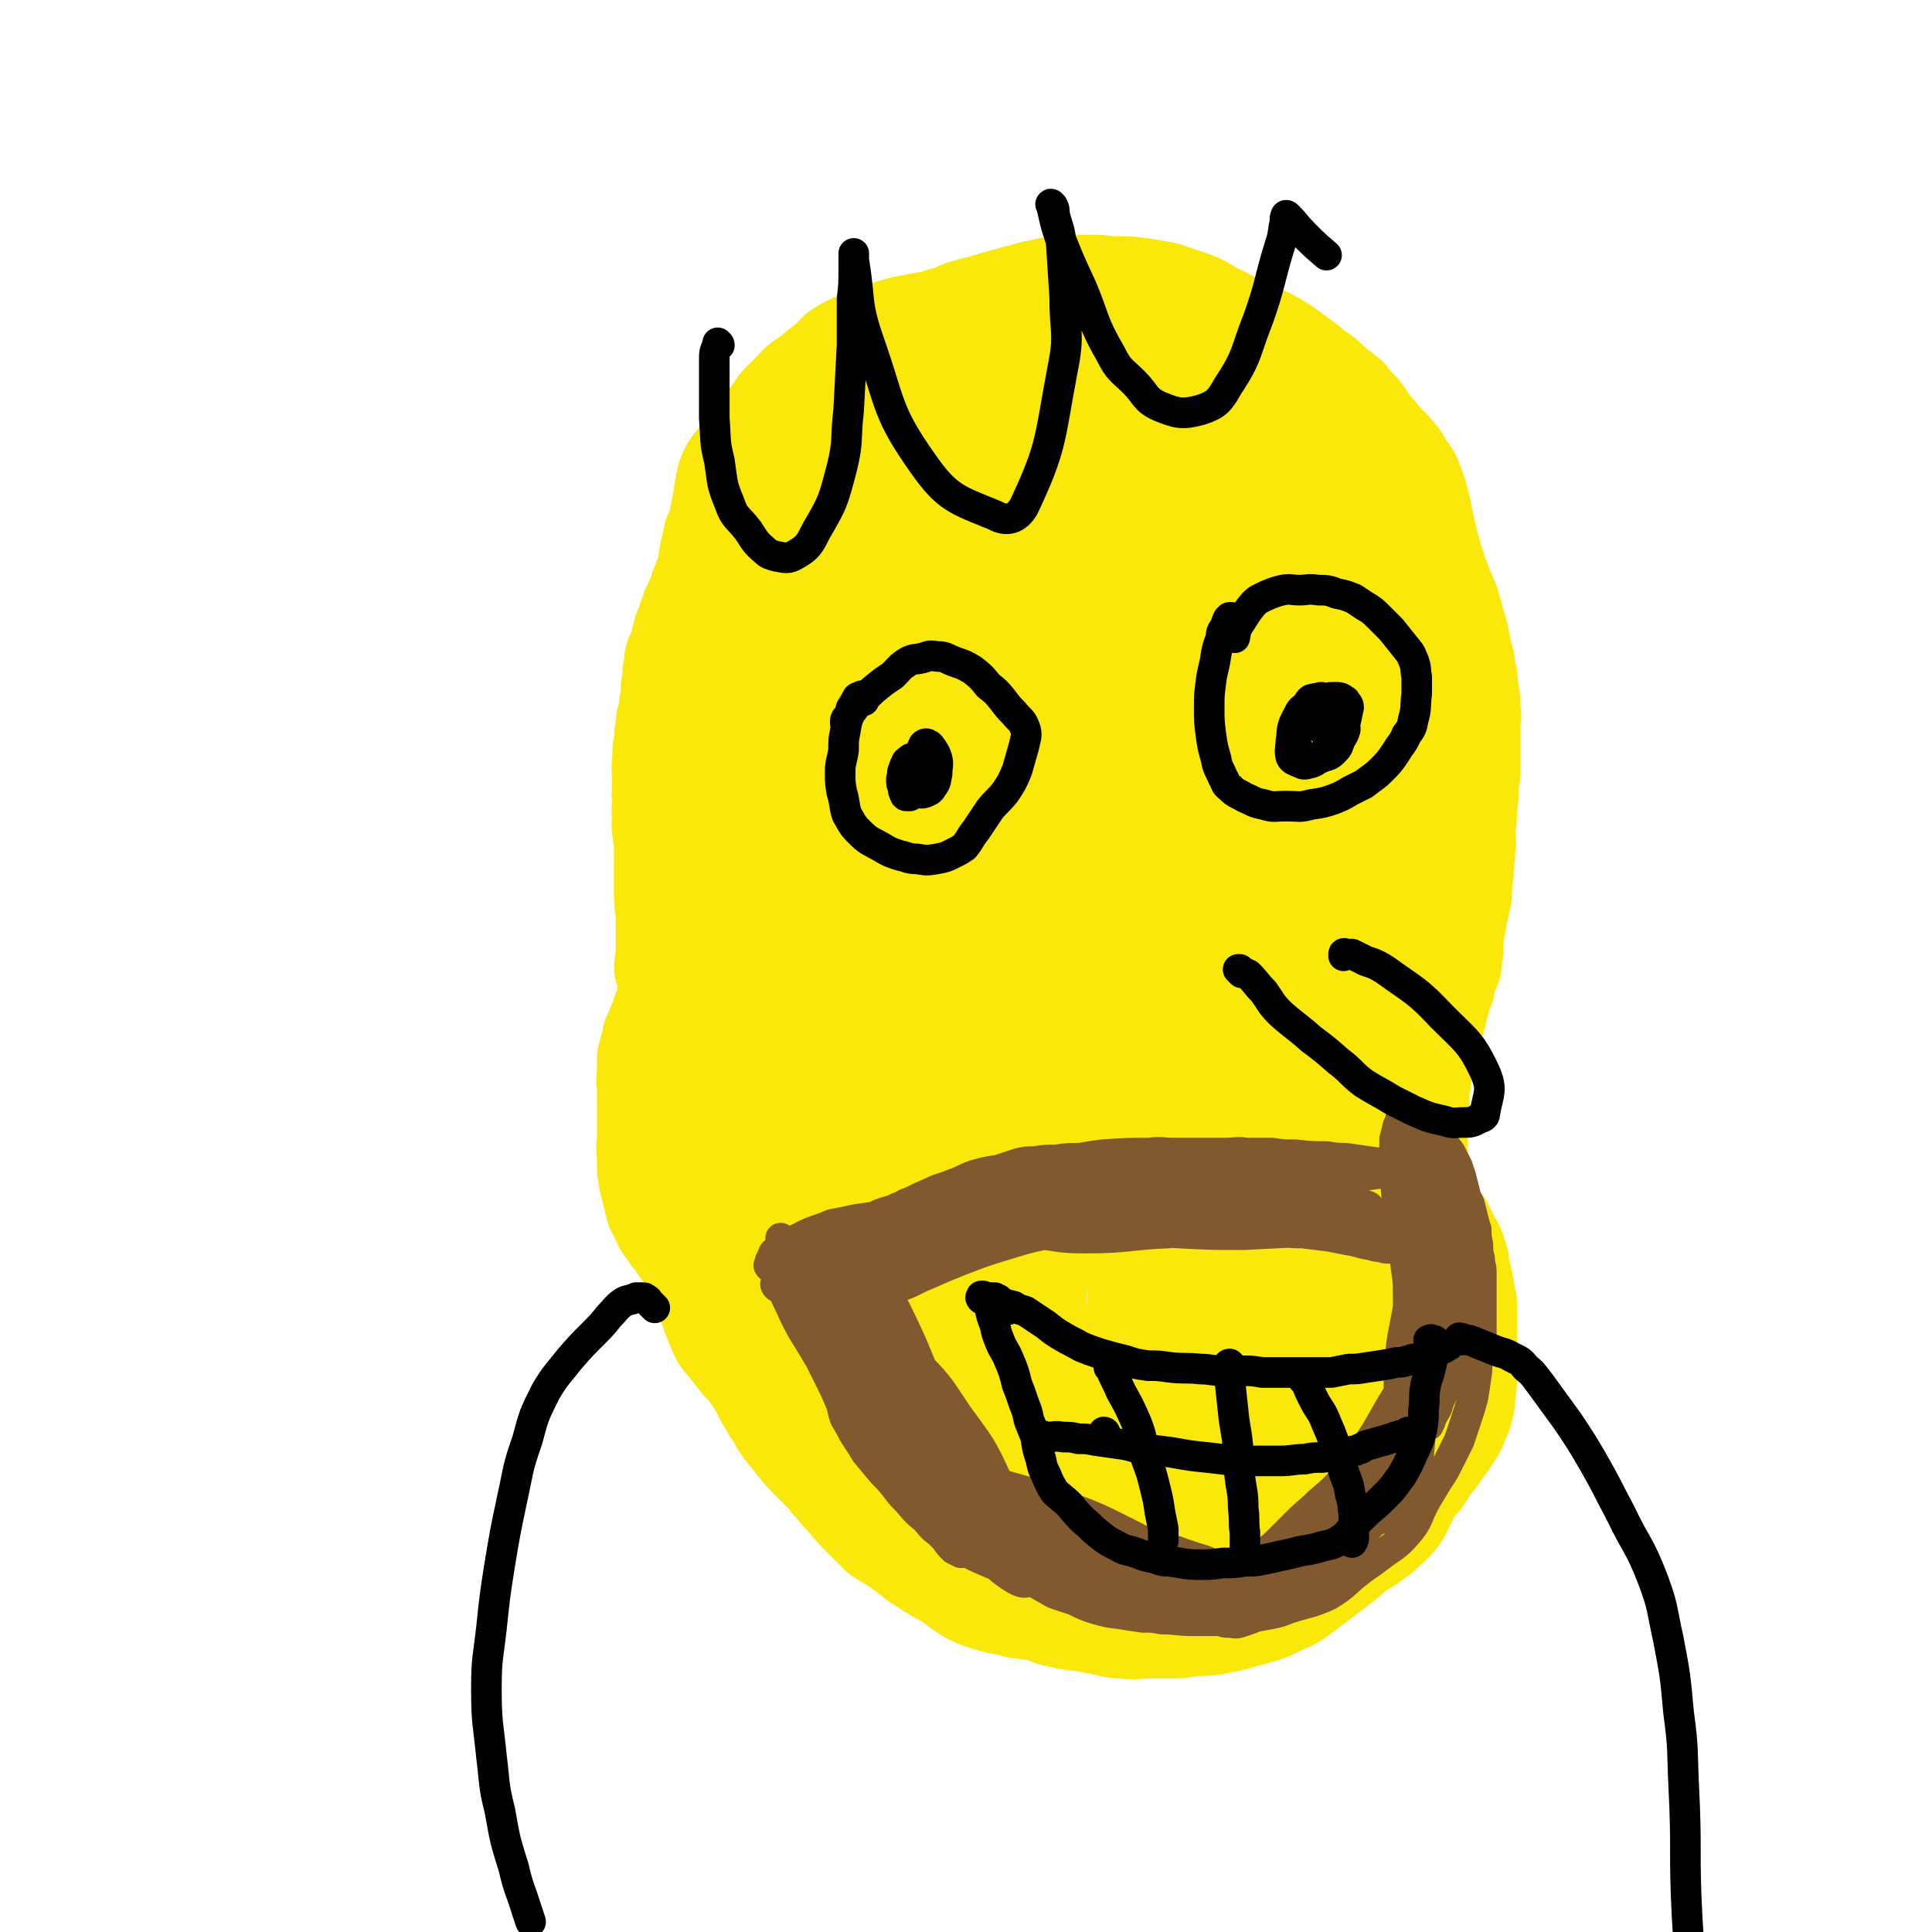
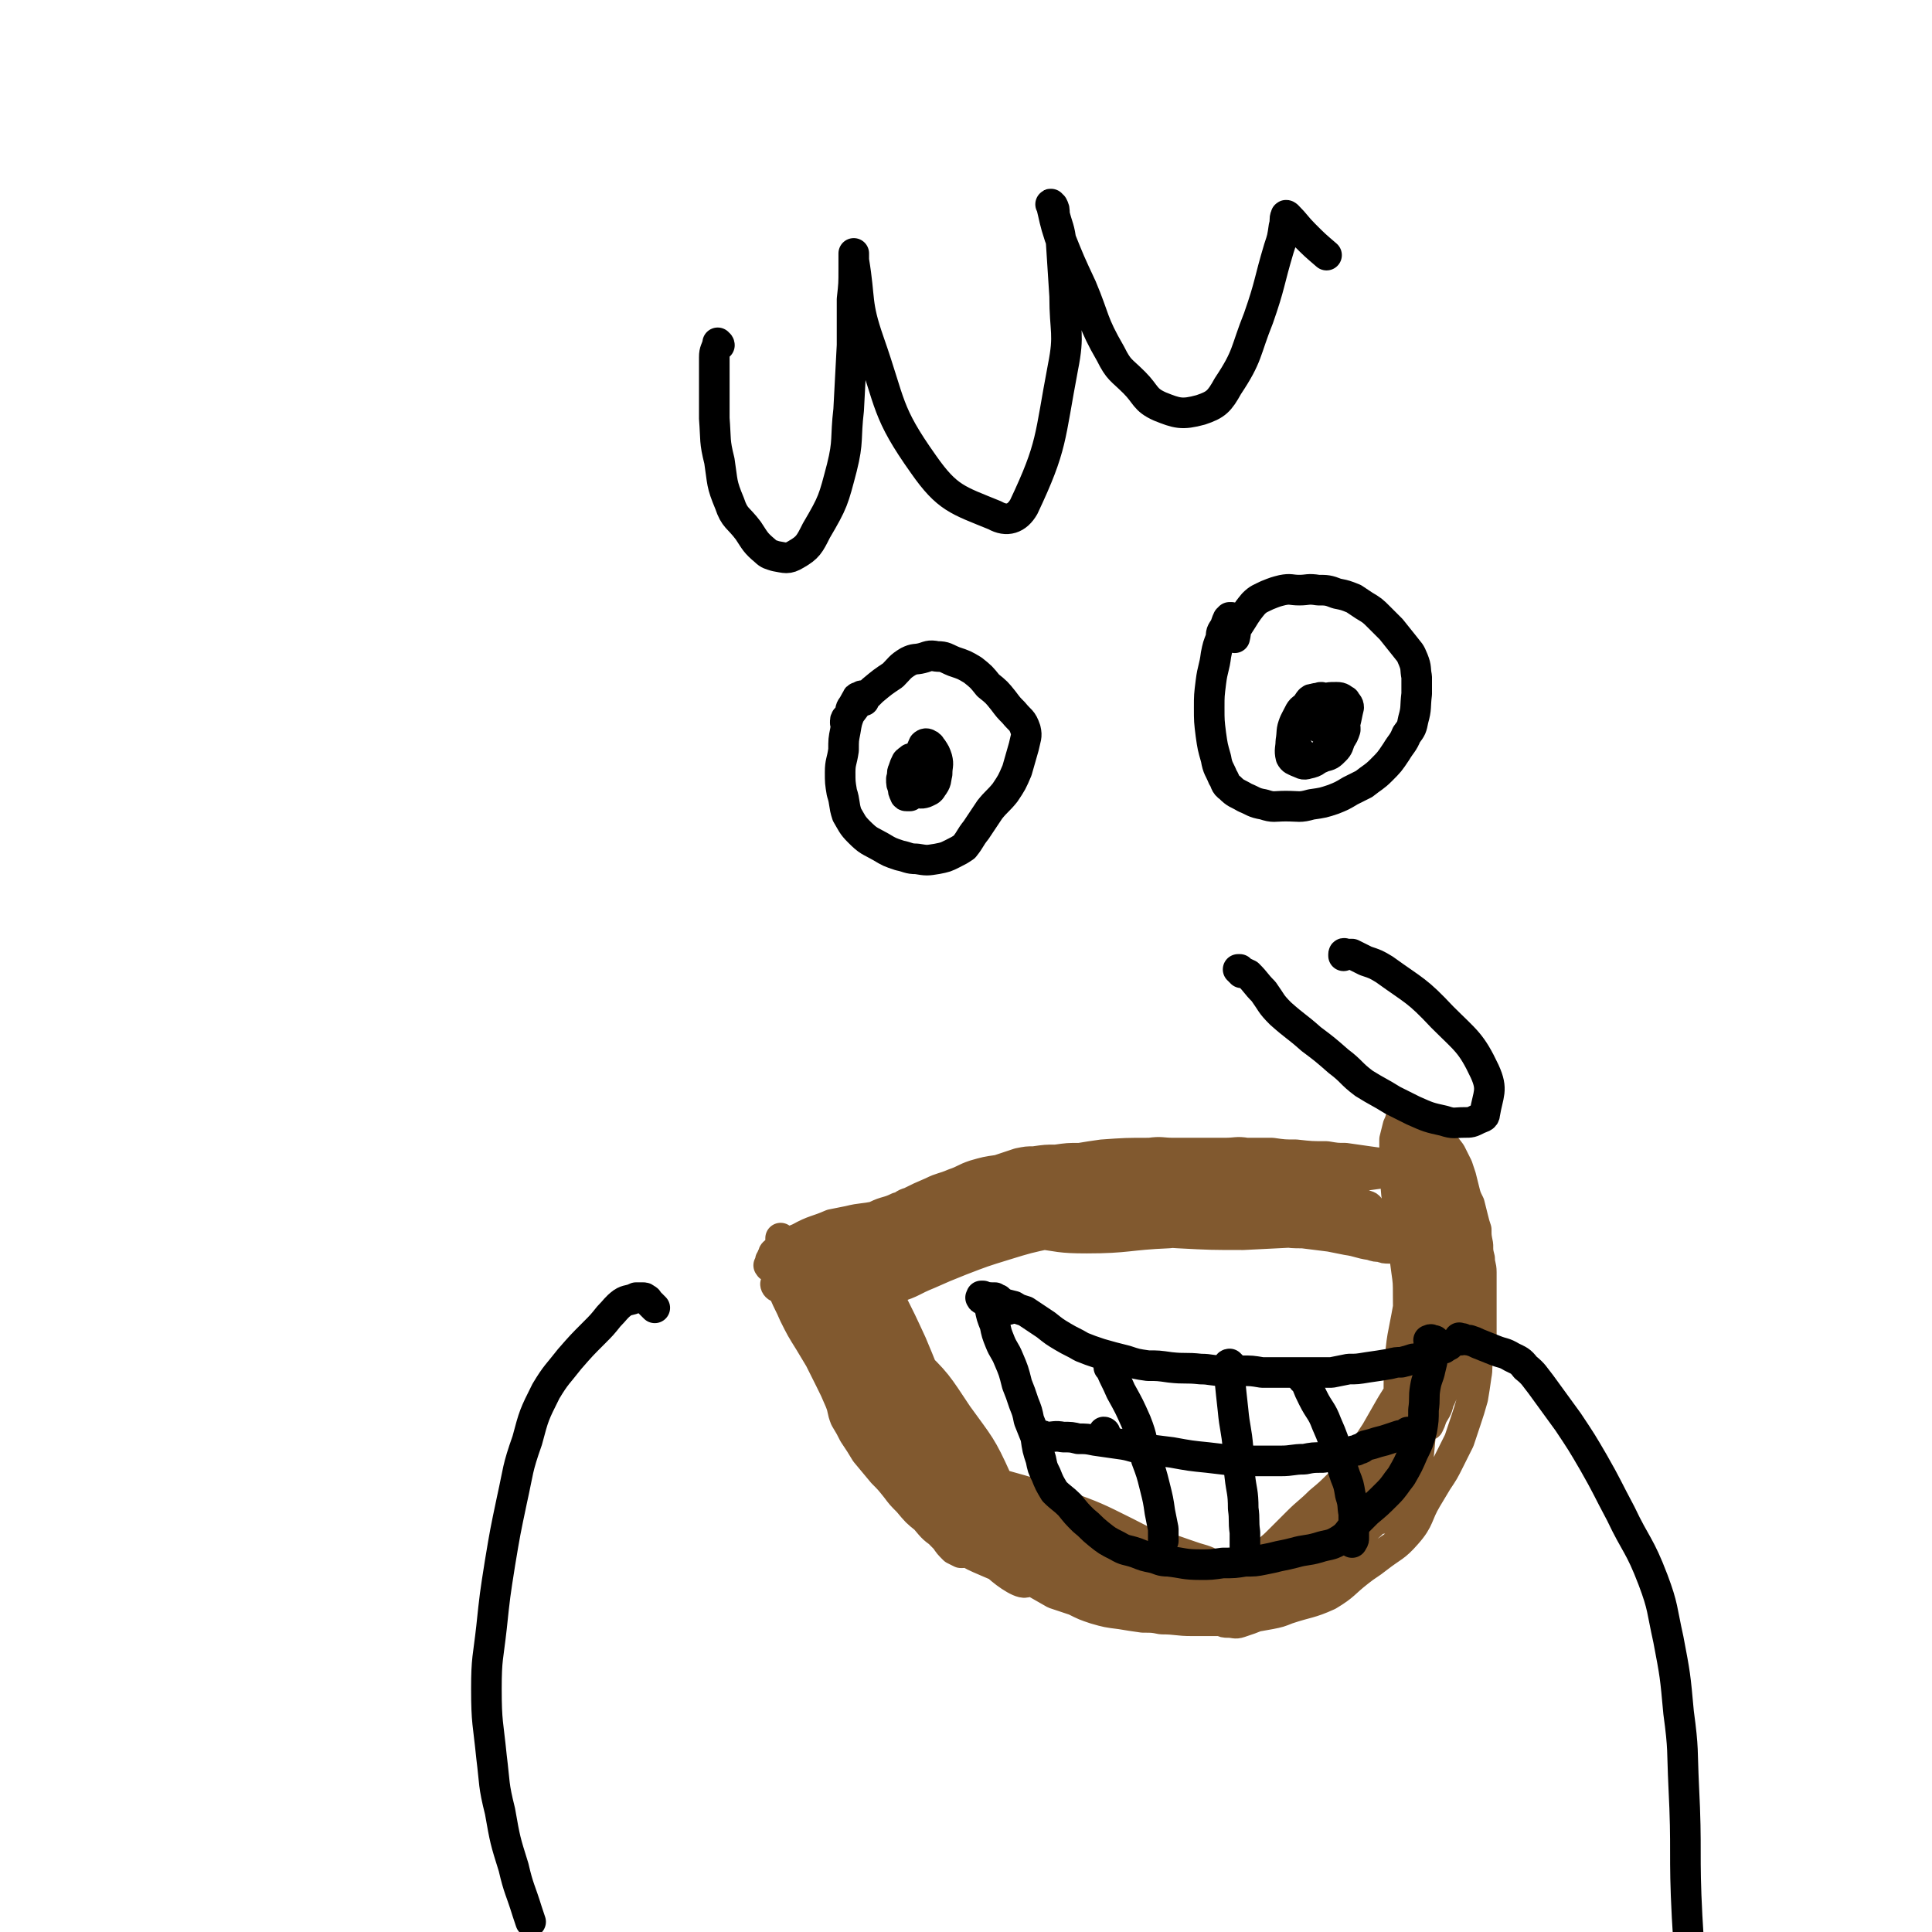
<svg xmlns="http://www.w3.org/2000/svg" viewBox="0 0 1136 1136" version="1.1">
  <g fill="none" stroke="#FAE80B" stroke-width="60" stroke-linecap="round" stroke-linejoin="round">
-     <path d="M405,601c0,0 0,-1 -1,-1 0,0 -1,0 -1,0 -1,0 -1,0 -1,0 -1,0 -1,0 -1,0 -1,0 -1,0 -1,0 -1,0 -1,0 -1,0 -1,0 -1,0 -2,0 0,0 0,0 -1,0 0,-1 0,-1 -1,-2 0,0 0,0 0,-1 0,0 0,0 0,-1 0,0 -1,0 -1,-1 0,-1 0,-1 0,-2 0,-2 -1,-1 -1,-3 0,-2 0,-2 0,-5 0,-2 0,-2 0,-4 0,-2 0,-2 0,-3 0,-2 0,-2 0,-4 -1,-3 -1,-3 -2,-5 0,-3 1,-3 1,-7 0,-4 0,-4 0,-9 0,-3 0,-3 0,-6 0,-3 0,-3 0,-6 0,-3 0,-3 0,-6 -1,-4 -1,-4 -1,-8 0,-4 0,-4 0,-9 0,-5 0,-5 0,-10 0,-3 0,-3 0,-6 0,-3 0,-3 0,-6 0,-4 -1,-4 -1,-8 -1,-4 0,-4 0,-8 -1,-5 0,-5 0,-9 0,-4 -1,-4 0,-8 0,-8 -1,-8 0,-17 0,-5 0,-5 1,-10 0,-4 0,-4 1,-9 0,-3 0,-3 1,-6 1,-3 1,-3 1,-7 1,-5 1,-5 1,-10 1,-4 1,-4 1,-9 1,-3 1,-3 1,-7 1,-4 2,-4 3,-7 1,-5 1,-5 2,-9 2,-5 2,-5 4,-11 1,-3 1,-3 3,-7 2,-4 2,-4 3,-8 2,-5 2,-5 4,-10 1,-6 1,-6 2,-12 1,-4 1,-4 2,-9 2,-4 2,-4 3,-8 1,-5 1,-5 2,-10 1,-6 1,-6 2,-12 1,-5 1,-5 3,-9 3,-5 4,-4 7,-9 4,-5 5,-5 9,-10 4,-6 4,-6 8,-12 2,-3 2,-3 5,-7 4,-4 4,-4 8,-8 5,-6 6,-5 12,-10 5,-4 5,-4 10,-8 4,-4 3,-4 8,-7 8,-4 8,-4 17,-7 5,-2 5,-2 11,-4 7,-2 7,-2 13,-3 9,-2 9,-1 17,-4 6,-1 6,-2 11,-4 7,-2 7,-2 15,-4 8,-3 8,-2 17,-5 6,-1 6,-2 12,-3 9,-2 9,-2 18,-3 7,0 7,0 14,0 8,0 8,1 16,1 7,0 7,0 14,1 6,1 6,1 12,2 9,3 9,3 18,6 7,3 7,4 13,7 5,2 5,3 10,5 7,4 7,4 14,7 6,2 6,2 11,5 5,3 5,3 9,6 7,5 7,5 13,10 6,4 6,4 11,9 4,3 4,3 9,7 3,4 3,4 7,8 5,6 4,7 10,13 4,5 4,5 9,10 4,5 4,4 7,10 4,5 4,5 6,11 3,7 2,7 4,13 1,5 1,5 2,10 3,13 3,13 7,26 2,6 2,5 4,11 3,7 3,6 5,13 2,7 2,7 4,14 1,5 1,5 2,10 1,5 2,5 2,10 2,7 1,7 2,13 1,5 1,5 1,11 1,5 0,5 0,9 0,7 0,7 0,13 0,6 0,6 0,11 0,6 0,6 -1,11 0,7 0,7 -1,14 0,7 0,6 -1,13 0,5 1,6 0,11 0,7 -1,7 -1,15 -1,6 -1,6 -1,12 -1,5 -1,5 -2,9 -1,6 -1,6 -2,11 -1,6 -1,6 -1,13 -1,4 -1,4 -1,8 -1,3 -1,3 -3,7 0,3 -1,3 -1,6 -2,4 -2,4 -3,9 -1,4 -1,4 -2,8 -1,4 -1,4 -2,7 0,3 0,3 -1,6 0,2 -1,2 -2,5 -1,3 -1,3 -2,6 -1,4 -1,4 -1,8 -1,3 -1,3 -1,7 -1,2 -1,2 -2,5 0,2 0,2 1,4 0,1 0,1 0,3 -1,1 -1,1 -2,2 0,0 1,0 1,0 0,1 0,1 0,2 0,0 0,0 0,1 0,0 0,0 0,1 0,1 0,1 0,2 0,1 0,1 0,2 0,1 0,1 0,2 0,1 0,1 0,2 0,1 0,1 0,3 0,1 0,1 0,2 0,1 0,1 0,2 0,1 0,1 0,2 0,1 0,1 0,2 0,1 0,1 0,1 0,2 0,2 0,3 0,1 0,1 0,2 0,0 0,0 0,0 0,0 0,0 0,1 0,0 0,0 0,1 0,0 0,0 0,0 0,1 0,1 0,1 0,1 0,1 0,1 0,0 0,0 0,1 0,0 0,0 0,0 0,1 0,1 0,1 0,1 0,1 0,1 0,0 0,0 0,1 0,0 0,0 0,1 0,0 0,0 0,0 0,1 0,1 1,2 0,1 0,1 1,3 1,3 1,3 2,6 1,4 1,4 2,7 1,3 1,3 2,6 2,2 2,2 4,5 1,2 1,2 3,4 2,4 2,4 4,8 2,4 3,4 4,9 2,4 1,4 2,9 1,4 1,4 2,8 0,3 0,3 1,6 0,3 1,3 1,6 0,5 0,5 0,9 0,5 0,5 0,10 0,3 0,3 0,6 0,4 0,4 0,7 0,4 0,4 0,9 0,6 0,6 -1,12 0,4 0,4 -1,8 -1,4 -1,4 -3,7 -1,4 -1,4 -3,7 -3,5 -3,5 -7,10 -3,5 -3,5 -7,9 -2,3 -2,4 -4,7 -2,3 -3,3 -5,6 -2,3 -2,3 -4,7 -3,5 -2,6 -6,11 -3,4 -4,4 -8,8 -4,4 -5,3 -9,7 -4,2 -4,2 -8,5 -4,3 -3,3 -7,6 -13,10 -13,10 -25,19 -4,3 -4,3 -9,5 -10,5 -10,5 -21,8 -11,3 -11,3 -21,5 -8,1 -8,0 -15,1 -5,1 -5,1 -11,1 -6,0 -6,0 -12,0 -7,0 -7,1 -14,0 -7,0 -7,-1 -13,-2 -5,-1 -5,-1 -10,-2 -9,-1 -9,-1 -18,-3 -4,-1 -4,-2 -8,-3 -7,-1 -7,-1 -14,-2 -6,-2 -6,-1 -13,-3 -7,-2 -8,-2 -14,-5 -7,-4 -7,-5 -13,-9 -7,-4 -8,-4 -15,-9 -4,-2 -3,-2 -7,-5 -4,-3 -4,-3 -8,-6 -5,-3 -5,-3 -10,-6 -5,-5 -5,-5 -10,-10 -5,-5 -5,-5 -9,-10 -4,-4 -4,-4 -7,-8 -3,-3 -3,-3 -6,-7 -4,-4 -4,-4 -8,-8 -5,-5 -5,-5 -9,-10 -4,-5 -4,-5 -8,-10 -2,-3 -2,-3 -4,-7 -3,-4 -3,-4 -5,-8 -3,-4 -2,-4 -5,-9 -3,-5 -3,-5 -6,-9 -3,-4 -4,-4 -6,-7 -4,-5 -4,-5 -7,-9 -3,-3 -3,-3 -5,-7 -2,-5 -2,-5 -4,-10 -1,-4 -1,-4 -3,-8 -1,-3 -1,-4 -2,-7 -2,-4 -2,-4 -4,-8 -2,-4 -2,-4 -4,-8 -2,-4 -2,-4 -5,-8 -2,-3 -2,-3 -4,-6 -2,-2 -2,-2 -3,-4 -2,-3 -3,-3 -4,-6 -2,-4 -2,-4 -4,-8 -1,-4 -1,-4 -2,-8 -1,-4 -1,-4 -2,-8 0,-3 0,-3 -1,-6 0,-2 0,-2 0,-4 0,-3 0,-3 0,-6 -1,-3 0,-3 0,-7 0,-3 0,-3 0,-7 0,-3 0,-3 0,-6 0,-2 0,-2 0,-5 0,-2 0,-2 0,-4 0,-2 0,-2 0,-3 0,-2 0,-2 0,-4 0,-2 0,-2 0,-3 0,-3 -1,-3 0,-5 0,-2 0,-2 0,-4 0,-4 0,-4 0,-8 1,-4 1,-4 2,-7 1,-1 1,-1 1,-3 0,-1 0,-1 0,-2 1,-1 1,-1 1,-2 1,-1 1,-1 1,-2 1,-1 1,-1 1,-3 1,-2 1,-2 2,-5 1,-3 1,-3 2,-6 1,-2 2,-2 2,-5 1,-3 1,-3 1,-6 1,-3 1,-3 2,-6 1,-4 1,-4 2,-8 2,-4 2,-4 3,-8 2,-7 2,-7 3,-14 2,-6 2,-6 3,-12 2,-7 2,-7 3,-14 1,-8 1,-8 1,-15 0,-9 0,-9 0,-18 0,-8 0,-8 0,-17 0,-6 1,-6 0,-12 0,-9 0,-9 -1,-17 -1,-6 -1,-6 -1,-13 0,-14 0,-14 1,-29 0,-6 1,-6 2,-12 1,-7 1,-7 2,-13 1,-7 1,-7 2,-13 1,-6 1,-6 2,-12 1,-6 1,-6 2,-11 2,-7 2,-7 3,-13 2,-5 1,-5 4,-9 2,-4 2,-4 6,-7 4,-4 4,-4 9,-8 4,-5 4,-5 8,-10 4,-4 4,-4 8,-8 6,-5 6,-5 12,-9 6,-4 6,-3 12,-7 5,-2 5,-2 10,-5 6,-4 5,-4 11,-8 8,-4 8,-4 16,-8 12,-6 12,-6 24,-11 7,-2 7,-2 14,-3 5,-1 5,-2 11,-3 6,-1 6,-1 12,-2 7,0 7,0 13,-1 6,0 6,0 11,0 8,0 8,0 15,0 8,0 8,0 15,0 6,0 6,0 12,0 10,1 10,0 19,1 5,1 5,1 11,2 8,1 8,1 16,3 8,1 8,1 16,2 6,2 7,1 13,4 5,2 5,3 10,7 7,5 7,5 13,11 5,5 5,5 10,10 13,15 13,15 25,30 5,7 6,6 10,13 7,15 7,16 13,31 3,8 2,8 4,16 4,9 4,9 7,19 4,10 4,10 7,20 3,10 3,10 5,20 2,10 2,10 4,21 1,9 1,9 2,18 1,10 1,10 1,21 0,9 0,9 0,17 0,10 0,10 0,20 0,9 0,9 0,19 0,10 0,10 -1,21 0,8 -1,8 -1,16 0,9 0,9 1,18 0,10 0,10 0,20 -1,6 -1,6 -1,13 -1,9 -1,9 -1,19 -1,6 0,6 -1,12 0,9 0,9 -1,18 0,7 0,7 0,13 0,6 0,6 0,13 -1,7 -1,7 -1,15 0,6 0,6 0,12 0,7 0,7 0,13 0,6 0,6 0,13 0,4 0,4 0,9 0,4 0,4 0,7 0,4 0,4 0,8 0,4 0,4 0,8 0,5 0,5 0,9 0,4 0,4 0,8 0,3 0,3 0,6 0,4 0,4 0,8 0,4 1,4 1,8 0,4 0,4 0,7 0,3 0,3 0,6 0,3 0,3 0,6 0,4 0,4 0,7 0,4 0,5 0,9 -1,3 -1,3 -2,6 -1,3 0,4 -2,6 -2,3 -2,3 -4,5 -5,3 -6,3 -11,6 -4,3 -4,3 -8,7 -4,3 -4,4 -8,7 -4,4 -4,4 -9,7 -6,4 -6,4 -13,7 -5,2 -5,2 -10,3 -5,2 -5,2 -10,3 -6,1 -6,1 -12,2 -5,0 -5,0 -10,0 -4,1 -4,0 -8,1 -4,0 -4,0 -9,0 -6,0 -6,0 -11,0 -6,-1 -6,-1 -11,-2 -4,-1 -4,0 -8,-1 -4,-1 -4,-1 -8,-2 -5,-1 -5,-1 -10,-2 -10,-2 -10,-2 -20,-5 -5,-2 -5,-2 -10,-4 -11,-5 -11,-5 -21,-11 -5,-3 -5,-3 -11,-6 -6,-3 -6,-2 -12,-5 -6,-3 -6,-3 -12,-5 -5,-3 -5,-3 -10,-5 -6,-4 -6,-4 -12,-8 -5,-4 -5,-4 -11,-8 -5,-4 -5,-4 -10,-8 -4,-3 -4,-3 -7,-7 -6,-6 -7,-6 -13,-12 -5,-6 -5,-6 -11,-12 -5,-6 -5,-6 -9,-12 -5,-6 -4,-7 -8,-14 -4,-8 -4,-8 -9,-17 -4,-6 -5,-5 -8,-11 -6,-11 -5,-11 -10,-23 -2,-5 -2,-5 -4,-11 -3,-9 -2,-9 -5,-17 -2,-8 -1,-8 -4,-15 -3,-9 -4,-8 -8,-17 -4,-7 -4,-7 -8,-14 -3,-6 -3,-6 -6,-11 -2,-2 -2,-2 -4,-5 -1,-2 -1,-3 -2,-5 -2,-2 -2,-2 -3,-5 -1,-2 -1,-2 -2,-4 -1,-2 -2,-2 -2,-5 -1,0 -1,0 0,0 0,1 0,2 0,3 2,5 2,5 4,10 6,16 6,16 12,32 9,21 9,21 19,43 8,18 7,19 17,37 10,19 10,19 23,38 6,9 7,9 14,18 9,9 9,9 19,18 7,6 7,7 15,12 8,4 8,5 17,7 4,1 6,0 10,-2 4,-3 6,-4 6,-9 2,-33 3,-34 -2,-67 -4,-34 -8,-34 -16,-68 -4,-18 -3,-19 -8,-37 -3,-13 -3,-13 -8,-25 -1,-3 -2,-3 -4,-4 -1,-1 -3,-2 -3,0 -2,23 -3,25 -2,49 2,33 0,34 8,65 9,35 11,35 27,68 9,20 8,24 24,39 13,11 17,10 33,12 13,1 18,2 25,-8 17,-22 18,-27 24,-56 7,-33 4,-34 2,-68 -2,-21 -3,-21 -10,-41 -4,-11 -3,-13 -11,-21 -4,-4 -8,-7 -12,-3 -11,9 -13,13 -18,30 -8,31 -8,33 -7,66 1,31 2,33 12,62 5,14 7,15 18,24 13,11 17,18 31,16 16,-2 19,-8 29,-23 21,-32 23,-34 33,-71 6,-20 0,-21 -1,-43 0,-16 2,-17 -1,-31 0,-2 -3,-3 -4,-1 -12,45 -16,48 -22,96 -3,26 -2,28 5,54 4,17 7,33 16,31 12,-3 18,-19 26,-43 11,-29 8,-31 12,-63 2,-16 0,-16 0,-32 0,-9 1,-10 0,-18 0,-2 -2,-2 -3,0 -3,22 -3,23 -4,46 -2,27 -2,27 0,54 1,18 -1,19 5,35 3,8 5,11 12,12 6,1 10,-1 14,-8 14,-21 14,-23 21,-48 5,-16 3,-17 3,-34 0,-9 -1,-9 -3,-17 -1,-3 -1,-7 -2,-5 -3,3 -4,7 -5,14 -3,18 -4,18 -4,36 1,11 2,11 5,21 2,6 3,7 7,10 3,3 7,4 9,1 8,-14 9,-17 12,-35 3,-13 2,-13 1,-26 -1,-8 -1,-9 -5,-16 -2,-3 -3,-4 -6,-5 -4,-1 -6,-1 -7,2 -8,13 -8,14 -13,29 -4,14 -4,15 -6,29 -2,10 -1,10 -2,20 -1,3 -1,3 -2,6 0,0 -1,1 -1,1 -1,0 -1,-1 -2,-1 -2,-2 -2,-3 -4,-4 -4,-2 -4,-2 -9,-3 -2,-1 -3,-2 -5,-1 -5,2 -5,3 -8,7 -6,10 -5,10 -10,21 -6,13 -5,13 -11,26 -5,8 -4,10 -11,15 -11,9 -12,8 -25,13 -9,4 -9,4 -20,6 -13,2 -13,1 -27,1 -9,0 -9,0 -19,0 -9,0 -9,0 -18,0 -5,-1 -5,-1 -11,-2 -5,-2 -5,-2 -9,-3 -1,-1 -1,-1 -2,-1 -2,-1 -2,-1 -4,-1 -3,0 -3,0 -5,0 -3,0 -3,0 -5,-1 -3,0 -3,0 -6,-1 -2,0 -2,0 -4,-1 -2,-1 -2,-1 -4,-1 -1,-1 -1,-1 -2,-1 -1,-1 -1,-1 -2,-1 0,-1 0,-1 -1,-2 0,0 0,0 -1,-1 0,0 -1,0 -1,-1 0,0 0,0 0,-1 0,0 0,0 0,-1 0,-1 0,-1 0,-1 0,-1 0,-1 0,-1 0,-1 0,-1 0,-1 0,-1 0,-1 0,-1 0,-1 0,-1 1,-2 1,-3 1,-3 2,-6 1,-8 2,-8 1,-16 0,-15 1,-16 -2,-30 -5,-21 -6,-21 -12,-41 -8,-23 -8,-23 -17,-47 -10,-26 -11,-25 -22,-52 -8,-20 -8,-21 -16,-41 -9,-22 -8,-23 -17,-44 -6,-13 -7,-12 -13,-25 -6,-12 -6,-12 -12,-24 -3,-4 -3,-4 -6,-8 -1,-2 -1,-2 -2,-3 -1,0 -1,0 -1,1 0,22 -1,22 0,44 2,19 2,19 6,39 2,16 1,17 7,33 2,8 4,8 9,15 4,4 5,6 9,7 3,0 7,-1 7,-5 0,-32 -1,-34 -6,-68 -5,-31 -5,-31 -14,-61 -8,-21 -10,-21 -20,-42 -6,-12 -6,-16 -13,-23 -2,-2 -3,2 -4,4 -5,15 -10,15 -8,29 5,43 7,44 20,86 13,41 13,41 31,79 9,21 10,21 25,38 9,11 10,13 22,19 8,3 13,5 17,-1 13,-19 19,-24 16,-49 -13,-86 -23,-87 -47,-174 -2,-6 -2,-6 -4,-12 -6,-16 -5,-17 -12,-31 -2,-3 -5,-3 -7,-2 -3,2 -5,4 -5,9 3,36 2,38 12,74 9,31 10,32 26,61 8,14 8,16 22,25 16,12 22,23 38,18 17,-5 19,-15 28,-36 15,-36 17,-38 20,-76 3,-41 -2,-42 -8,-82 -4,-23 -3,-24 -11,-45 -2,-5 -4,-7 -8,-7 -6,1 -10,2 -12,8 -12,42 -13,44 -15,88 -1,41 -1,42 7,81 5,24 7,25 20,46 8,12 9,19 20,21 12,1 19,-3 26,-15 18,-28 20,-32 24,-66 6,-41 -1,-42 -4,-84 -3,-31 -2,-32 -8,-62 -1,-6 -2,-7 -7,-10 -4,-2 -9,-4 -11,1 -11,31 -13,35 -16,71 -5,46 -4,47 1,93 5,39 6,40 17,77 5,16 4,22 16,29 11,7 21,9 32,0 22,-19 28,-25 34,-56 15,-88 4,-91 7,-182 1,-12 2,-12 1,-23 0,-2 -2,-4 -2,-2 -4,24 -5,26 -7,53 -2,37 -3,37 -1,74 3,39 3,39 12,76 5,21 3,27 16,40 6,7 13,6 21,0 16,-13 20,-17 27,-39 11,-37 11,-40 10,-78 -1,-36 -5,-36 -14,-70 -3,-12 -4,-12 -10,-23 -3,-5 -6,-10 -9,-7 -7,8 -8,14 -11,30 -6,38 -6,39 -7,77 0,38 -2,39 4,77 3,18 6,17 15,33 3,7 6,18 8,13 12,-26 14,-37 19,-76 4,-26 1,-27 0,-54 -1,-21 -2,-21 -4,-41 0,-1 -1,-1 -1,-1 -2,31 -2,32 -2,63 0,33 0,33 2,66 3,41 2,42 8,82 1,3 3,4 5,5 1,0 3,-1 3,-3 -7,-71 -6,-72 -16,-144 -5,-36 -6,-36 -14,-71 -2,-8 -2,-8 -6,-15 -1,-3 -1,-5 -3,-5 -2,0 -4,1 -5,5 -8,63 -8,64 -13,129 -2,39 -1,39 -2,79 0,31 0,31 0,61 -1,3 -1,8 0,6 2,-61 2,-66 4,-132 2,-63 4,-63 4,-126 0,-41 -1,-42 -3,-83 -1,-2 0,-3 -2,-5 -1,-2 -1,-3 -4,-3 -8,1 -12,-1 -18,6 -33,39 -37,40 -61,87 -16,29 -15,31 -18,65 -4,40 -4,44 3,81 2,7 8,7 14,5 13,-3 20,-3 25,-16 23,-65 21,-70 31,-141 8,-54 3,-55 4,-109 0,-3 -1,-5 -3,-4 -6,1 -9,2 -13,9 -29,62 -31,63 -53,129 -10,30 -8,31 -10,63 -1,21 -3,24 3,42 2,7 8,11 14,8 21,-11 24,-15 39,-36 25,-36 22,-39 41,-80 18,-37 18,-37 34,-75 9,-24 9,-24 15,-48 3,-10 3,-11 1,-21 -1,-4 -3,-5 -8,-7 -9,-2 -12,-5 -20,-1 -13,6 -14,8 -22,21 -14,21 -17,22 -22,47 -5,21 -1,23 2,46 2,17 0,20 7,35 3,7 6,9 14,10 13,2 19,6 27,-4 20,-23 19,-29 28,-62 9,-35 8,-36 8,-72 1,-30 -1,-30 -6,-59 -3,-13 -2,-16 -11,-25 -6,-7 -9,-8 -18,-7 -12,1 -17,0 -24,10 -15,20 -19,24 -21,49 -3,38 -1,42 10,77 4,11 10,16 20,15 17,-2 26,-5 35,-22 13,-23 13,-30 8,-57 -7,-39 -15,-39 -33,-75 -7,-16 -8,-15 -18,-30 -6,-9 -5,-11 -13,-17 -4,-3 -9,-5 -10,0 -12,32 -13,36 -17,73 -3,20 -3,22 3,41 3,11 8,22 14,19 9,-3 12,-14 15,-30 5,-27 5,-29 2,-57 -2,-23 -5,-22 -11,-45 -4,-13 -2,-16 -9,-26 -4,-6 -7,-7 -14,-6 -9,1 -13,1 -18,9 -15,23 -14,26 -22,53 -7,23 -6,23 -7,46 -1,18 -1,19 2,36 2,8 2,10 7,16 4,4 7,4 11,3 6,-1 9,-2 10,-8 4,-28 3,-30 1,-59 -2,-22 -3,-22 -8,-44 -3,-12 -3,-12 -8,-23 -3,-6 -4,-9 -9,-10 -8,0 -12,1 -16,8 -15,27 -17,29 -23,60 -7,29 -3,30 -3,59 -1,24 -3,25 1,48 2,10 3,12 11,17 6,4 10,5 16,2 9,-4 13,-6 15,-17 9,-39 10,-42 8,-83 -1,-28 -5,-28 -13,-55 -4,-15 -4,-16 -12,-29 -4,-8 -5,-14 -13,-13 -16,2 -26,2 -34,18 -16,33 -12,40 -14,81 -2,47 -7,55 6,96 4,12 18,16 27,11 15,-9 17,-19 21,-40 7,-39 2,-40 2,-80 0,-33 2,-33 -2,-65 -2,-14 -4,-14 -10,-27 -4,-8 -3,-12 -10,-15 -8,-2 -11,-1 -19,4 -16,11 -18,11 -27,27 -19,35 -17,38 -28,76 -11,34 -13,35 -17,69 -2,20 1,20 5,40 2,13 0,17 7,26 3,4 8,4 13,0 14,-14 19,-15 25,-35 19,-68 19,-71 25,-143 2,-30 6,-58 -9,-61 -18,-5 -38,15 -58,44 -22,32 -15,38 -26,77 -9,33 -12,33 -15,66 -2,25 0,26 4,51 2,16 -1,26 9,31 10,5 23,1 32,-12 18,-31 17,-37 21,-75 7,-66 5,-68 1,-134 -1,-13 0,-20 -10,-24 -16,-7 -28,-9 -43,3 -24,19 -24,27 -34,59 -14,43 -10,45 -15,90 -3,27 -1,27 0,53 1,16 -1,18 4,32 3,8 10,19 12,12 15,-45 14,-57 22,-116 6,-41 5,-41 6,-82 1,-35 1,-36 -3,-70 0,-3 -2,-5 -4,-4 -8,2 -11,3 -15,11 -21,42 -20,43 -35,89 -11,34 -10,35 -17,70 -6,36 -7,36 -9,71 -1,15 1,15 4,29 2,8 2,8 5,15 1,2 2,5 3,3 8,-12 11,-14 15,-29 9,-32 7,-33 11,-66 5,-31 4,-31 7,-62 2,-19 4,-19 4,-38 0,-8 0,-8 -3,-16 -1,-2 -2,-5 -3,-4 -4,3 -5,6 -7,12 -10,32 -12,32 -16,64 -4,32 -1,33 -1,65 1,29 -2,29 2,57 2,12 4,13 11,23 4,7 6,12 12,10 12,-1 16,-4 24,-16 19,-26 25,-28 31,-58 4,-27 -5,-29 -11,-57 -4,-19 -2,-20 -8,-37 -2,-6 -4,-6 -8,-9 -9,-5 -12,-9 -20,-7 -9,2 -9,7 -15,16 -11,18 -13,18 -19,38 -5,15 -1,16 -3,32 -2,17 -3,17 -3,33 -1,8 0,8 1,16 1,4 0,4 1,8 0,1 1,1 1,1 1,-1 1,-1 2,-2 1,0 1,0 2,-1 " />
-   </g>
+     </g>
  <g fill="none" stroke="#81592F" stroke-width="18" stroke-linecap="round" stroke-linejoin="round">
    <path d="M461,730c-1,0 -1,-1 -1,-1 -1,-1 -1,-1 -1,-1 0,0 0,0 0,1 0,0 0,0 0,0 0,1 0,1 0,3 0,4 -1,4 0,8 0,5 -1,5 0,9 1,6 1,6 2,11 3,7 3,6 6,13 4,8 4,8 9,16 3,5 3,5 6,10 3,6 3,6 6,12 3,6 3,6 6,13 2,5 1,5 3,10 3,5 3,5 5,9 4,6 4,6 7,11 5,6 5,6 10,12 4,4 4,4 8,9 3,4 3,4 7,8 5,6 5,6 10,10 5,6 5,6 11,10 5,4 5,5 11,8 7,4 7,4 14,7 7,3 7,3 14,6 6,2 6,2 12,5 7,4 7,4 14,8 6,2 6,2 12,4 6,3 6,3 12,5 7,2 7,2 15,3 6,1 6,1 13,2 6,0 6,0 11,1 9,0 9,1 18,1 6,0 6,0 13,0 6,0 6,0 12,-1 10,-1 10,-1 21,-3 5,-1 5,-1 10,-3 12,-4 13,-3 24,-8 10,-6 9,-7 18,-14 5,-4 6,-4 11,-8 9,-7 10,-6 17,-14 8,-9 6,-11 12,-21 3,-5 3,-5 6,-10 4,-6 4,-6 7,-12 3,-6 3,-6 6,-12 2,-6 2,-6 4,-12 2,-6 2,-6 4,-13 1,-6 1,-6 2,-13 1,-5 0,-5 1,-10 1,-7 2,-7 2,-14 0,-7 0,-7 0,-13 0,-5 0,-5 0,-9 0,-4 0,-4 0,-8 0,-4 0,-4 0,-7 0,-4 -1,-4 -1,-8 -1,-4 -1,-4 -1,-8 -1,-5 -1,-5 -1,-9 -1,-3 -1,-3 -2,-7 -1,-4 -1,-4 -2,-8 -2,-4 -2,-4 -3,-8 -1,-4 -1,-4 -2,-8 -1,-3 -1,-3 -2,-6 -2,-4 -2,-4 -4,-8 -3,-4 -3,-4 -6,-7 -3,-3 -3,-3 -5,-6 -2,-3 -2,-3 -4,-5 -1,-1 -1,-1 -2,-2 -1,-1 -1,-1 -2,-1 -1,-1 -1,-1 -1,-1 -1,-1 -1,-1 -2,-2 0,0 0,0 -1,-1 0,0 0,0 -1,0 0,0 0,0 -1,0 -1,0 -1,-1 -1,0 -1,0 -2,0 -2,2 -2,3 -1,3 -3,7 -1,4 -1,4 -2,8 0,4 0,4 0,8 0,5 0,5 0,9 1,15 1,15 3,29 2,16 2,16 4,31 1,7 1,7 1,15 0,16 1,16 0,33 -1,9 -1,9 -3,18 -3,8 -4,8 -8,15 -4,7 -4,7 -8,14 -6,9 -6,9 -11,17 -5,7 -5,7 -10,13 -6,6 -6,6 -12,11 -6,6 -7,6 -13,12 -5,5 -5,5 -10,10 -4,4 -4,4 -9,8 -6,4 -6,4 -12,7 -4,2 -4,2 -8,3 -5,3 -5,3 -11,5 -10,2 -10,2 -20,3 -6,1 -6,1 -12,1 -9,0 -9,0 -18,-2 -7,-1 -7,-2 -13,-4 -8,-3 -8,-3 -16,-6 -7,-2 -7,-2 -15,-5 -6,-3 -6,-3 -12,-6 -9,-4 -9,-3 -17,-7 -8,-5 -8,-5 -15,-10 -6,-3 -6,-4 -11,-8 -7,-4 -7,-4 -14,-9 -5,-3 -5,-3 -10,-8 -5,-4 -5,-4 -10,-10 -4,-4 -4,-5 -7,-10 -3,-4 -3,-4 -6,-9 -4,-6 -4,-6 -8,-11 -4,-6 -3,-6 -7,-12 -3,-5 -3,-5 -5,-10 -3,-4 -3,-4 -4,-9 -1,-5 -1,-5 -2,-10 -1,-5 -2,-5 -2,-9 -1,-4 -1,-4 -2,-8 0,-3 1,-3 1,-6 0,-3 0,-3 0,-6 0,-2 0,-2 0,-5 0,-3 0,-4 0,-7 1,-3 1,-3 2,-6 1,-3 1,-3 3,-6 2,-3 1,-3 4,-6 3,-3 3,-4 7,-6 5,-4 6,-4 11,-6 6,-3 7,-2 13,-5 4,-1 3,-2 7,-3 6,-3 6,-3 13,-6 6,-3 6,-2 13,-5 6,-2 6,-3 12,-5 7,-2 7,-2 14,-3 6,-2 6,-2 12,-4 5,-1 5,-1 9,-1 7,-1 7,-1 13,-1 7,-1 7,-1 14,-1 6,-1 6,-1 13,-2 14,-1 14,-1 28,-1 7,-1 7,0 14,0 15,0 15,0 30,0 7,0 7,-1 13,0 8,0 8,0 15,0 7,1 7,1 14,1 9,1 9,1 18,1 6,1 6,1 11,1 7,1 7,1 14,2 7,1 7,1 14,1 5,1 5,1 9,1 3,1 3,1 7,2 3,0 3,0 6,1 2,0 2,-1 3,-1 1,0 2,0 2,0 0,0 -1,0 -2,0 -1,0 -1,0 -2,0 -3,0 -3,0 -5,0 -7,0 -7,-1 -15,-1 -7,-1 -7,-1 -14,-1 -10,-1 -10,-1 -20,-2 -9,0 -9,0 -18,-1 -8,0 -8,0 -16,0 -9,0 -9,0 -19,0 -8,-1 -8,-1 -17,-1 -12,0 -12,0 -23,0 -10,0 -10,1 -20,1 -10,1 -10,1 -20,1 -10,1 -10,0 -20,1 -10,1 -10,1 -20,3 -10,1 -10,0 -20,3 -9,2 -9,2 -18,6 -8,3 -8,4 -17,8 -8,4 -8,4 -17,9 -6,4 -5,4 -11,8 -6,3 -6,3 -11,7 -4,3 -5,2 -9,6 -4,3 -4,2 -8,6 -2,3 -2,4 -4,8 -1,2 -2,2 -2,5 -1,2 0,2 0,3 1,1 1,2 2,2 7,2 7,2 14,1 7,0 7,0 13,-2 10,-3 9,-4 19,-8 9,-4 9,-4 19,-8 13,-5 13,-5 26,-9 13,-4 13,-4 27,-7 12,-2 12,-2 25,-3 14,-1 14,-1 28,-1 13,-1 13,0 27,0 10,0 10,0 20,1 9,0 9,1 18,1 8,1 8,1 17,1 7,1 7,1 13,1 8,1 8,1 16,2 5,1 5,1 10,2 7,1 7,2 14,3 3,1 3,1 6,1 2,1 2,1 5,1 2,0 2,0 4,0 0,0 0,0 0,0 -1,-1 -1,-1 -2,-2 -2,0 -2,0 -5,-1 -5,-2 -5,-2 -10,-4 -14,-4 -14,-4 -27,-8 -11,-4 -11,-4 -23,-8 -13,-4 -13,-4 -26,-6 -15,-3 -16,-4 -31,-4 -20,-1 -20,0 -41,1 -13,1 -13,2 -26,3 -11,1 -12,0 -23,2 -9,1 -9,2 -17,3 -6,1 -6,1 -12,2 -2,0 -2,0 -3,1 0,0 0,0 0,0 3,0 4,1 8,1 20,0 20,0 41,-1 21,-2 21,-3 43,-6 26,-3 26,-4 52,-7 22,-3 22,-4 43,-7 18,-2 18,-1 35,-3 14,-1 14,-1 28,-2 6,-1 6,-1 12,-2 2,0 5,0 4,1 -1,0 -4,0 -8,0 -22,3 -22,3 -44,6 -22,3 -22,3 -44,6 -25,4 -25,4 -51,8 -18,4 -18,4 -36,8 -15,3 -15,3 -30,6 -9,1 -9,1 -18,3 -2,1 -3,0 -4,1 0,0 1,0 2,0 15,2 15,3 31,3 24,0 24,-2 48,-3 20,-2 20,-1 40,-3 20,-2 20,-2 40,-4 11,-1 11,0 22,-2 6,-1 6,-2 12,-4 2,-1 4,-1 4,-2 0,-1 -2,-1 -4,-2 -13,-1 -13,-1 -25,-1 -20,1 -20,2 -41,3 -18,2 -18,1 -37,4 -12,1 -12,2 -24,4 -7,1 -7,1 -14,2 -1,0 -1,0 -3,0 0,0 0,0 0,0 17,3 18,4 36,5 19,1 19,1 38,1 20,-1 20,-1 40,-2 14,-1 14,-1 28,-2 4,-1 4,-1 8,-2 1,0 4,-1 3,-1 -18,-7 -20,-11 -41,-14 -42,-8 -42,-6 -85,-9 -17,-1 -17,0 -34,0 -11,0 -11,0 -21,1 -7,1 -16,1 -14,2 5,1 15,2 29,3 19,0 19,0 38,-1 13,-1 13,-1 27,-2 7,-1 7,0 14,-1 1,0 2,-1 1,-1 -1,-1 -2,-1 -4,-1 -36,1 -36,-1 -72,3 -23,3 -23,5 -45,9 -23,5 -23,5 -45,10 -10,2 -10,2 -20,5 -6,2 -6,2 -12,4 -1,1 -2,2 -1,2 1,2 3,3 7,3 17,0 18,0 36,-2 18,-2 18,-3 37,-7 10,-2 10,-2 20,-5 8,-2 8,-2 15,-5 1,-1 3,-2 2,-2 -4,0 -6,0 -11,0 -22,3 -22,2 -43,7 -30,6 -30,7 -58,15 -8,2 -8,3 -16,6 -2,1 -5,4 -4,4 8,0 12,-2 23,-4 13,-3 13,-3 27,-7 11,-3 11,-3 22,-7 5,-1 6,-1 10,-3 1,-1 1,-1 0,-1 -5,-1 -6,-1 -11,-1 -16,2 -16,1 -32,4 -12,3 -12,3 -24,7 -10,3 -10,3 -19,7 -4,2 -3,3 -6,5 -2,3 -3,2 -5,5 0,1 0,1 0,3 0,1 0,1 0,1 2,0 3,0 5,0 2,-1 2,-1 5,-3 2,-2 2,-2 3,-4 1,-1 1,-2 1,-3 0,-1 0,-1 -1,-1 -2,-1 -2,-2 -4,-2 -5,0 -5,1 -9,1 -6,1 -6,1 -11,2 -6,2 -6,3 -12,5 -4,1 -4,1 -8,3 -2,1 -2,1 -4,2 -1,1 -1,1 -2,1 -1,1 -2,2 -2,2 0,1 1,2 2,2 7,1 7,1 15,0 3,0 3,0 6,-2 2,-1 2,-1 3,-3 1,-2 1,-2 2,-4 0,-2 1,-2 1,-5 -1,-4 -1,-4 -3,-8 0,-1 -1,-1 -2,-1 -3,-2 -3,-3 -7,-4 -3,0 -3,0 -6,1 -3,0 -3,0 -5,1 -2,1 -2,1 -4,2 -2,2 -2,2 -3,4 -1,2 -1,1 -2,3 0,1 0,1 -1,3 0,0 0,0 1,1 0,0 0,0 0,0 0,0 0,0 0,0 0,0 -1,0 0,-1 0,-1 0,-1 0,-1 1,-2 0,-2 1,-4 1,-1 0,-2 2,-3 6,-5 7,-5 14,-8 9,-5 10,-4 19,-8 5,-1 5,-1 10,-2 8,-2 8,-1 17,-3 6,-1 7,-1 13,-2 7,-2 7,-2 14,-3 8,-2 8,-2 16,-4 8,-2 8,-3 16,-5 8,-2 8,-2 15,-4 10,-2 10,-2 19,-3 10,-2 10,-3 20,-4 12,-2 12,-2 24,-3 10,-1 10,-1 20,-1 10,-1 10,-1 21,-1 11,-1 11,0 22,-1 8,0 8,-1 16,-1 8,0 8,0 16,1 8,0 8,-1 15,0 10,0 10,0 19,0 5,0 5,0 11,0 5,0 5,1 10,1 6,0 6,0 12,0 4,0 4,0 8,0 3,0 3,0 5,0 2,0 2,0 3,0 1,0 1,0 1,0 1,0 1,0 1,0 0,0 0,0 1,0 0,0 0,0 0,0 1,2 1,2 2,4 0,4 0,4 1,9 0,7 1,7 1,14 1,17 1,17 1,35 -1,19 -1,19 -3,37 -2,15 -2,15 -4,31 0,6 0,7 -1,13 -2,12 -2,12 -4,23 -1,5 -1,6 -3,11 -2,5 -2,5 -5,9 -3,3 -3,3 -6,6 -4,4 -4,4 -8,8 -4,5 -4,5 -7,9 -3,4 -2,4 -5,7 -2,3 -2,3 -4,5 -2,2 -2,2 -5,4 -3,1 -3,1 -6,3 -5,2 -5,1 -10,3 -4,2 -4,2 -8,3 -4,2 -4,2 -8,4 -3,2 -3,2 -6,4 -5,2 -5,2 -9,5 -3,2 -3,2 -7,4 -2,1 -3,1 -5,2 -2,1 -2,1 -3,2 -2,0 -2,1 -3,1 0,0 0,0 -1,0 0,0 -1,0 0,0 1,0 2,0 4,0 5,-1 5,0 9,-1 7,-3 7,-4 14,-8 9,-4 9,-3 18,-8 15,-8 16,-7 30,-18 14,-9 13,-10 25,-22 3,-3 3,-3 5,-7 1,-2 1,-2 0,-4 -1,-1 -1,-2 -3,-2 -5,-1 -5,-1 -9,0 -5,0 -5,0 -9,3 -7,4 -6,5 -12,10 -8,8 -7,8 -15,16 -6,5 -6,5 -12,10 -4,4 -4,4 -8,8 -2,3 -3,3 -5,6 0,0 0,-1 1,-1 1,-1 2,-1 3,-2 10,-10 10,-10 19,-21 7,-8 6,-8 13,-16 3,-4 3,-3 6,-6 2,-3 2,-3 3,-5 1,-1 1,-2 1,-2 0,0 -1,1 -1,1 -7,7 -6,8 -13,15 -7,6 -7,6 -14,12 -6,6 -8,6 -12,11 -1,1 1,2 2,2 9,-6 9,-7 17,-14 13,-12 13,-12 25,-25 3,-2 3,-2 5,-5 1,0 1,-1 1,-1 -1,-1 -2,0 -3,1 -7,5 -7,6 -13,12 -8,7 -9,7 -16,15 -6,6 -6,6 -12,12 -3,5 -3,5 -6,9 -1,1 -1,1 -2,2 0,0 1,0 1,0 6,-4 7,-4 13,-10 7,-7 6,-7 12,-15 5,-6 5,-6 10,-12 3,-5 3,-5 6,-9 1,-1 1,-1 2,-3 0,0 0,-1 0,-1 0,0 0,0 0,0 -4,9 -4,9 -8,17 -3,6 -3,6 -7,12 -3,4 -3,4 -5,9 -1,1 0,1 0,2 1,0 1,-1 2,-1 7,-6 7,-6 14,-13 11,-10 12,-10 21,-22 9,-11 9,-11 16,-23 9,-13 9,-13 16,-27 3,-7 3,-7 4,-15 1,-5 0,-5 -1,-10 -1,-2 -2,-3 -4,-4 -2,-1 -2,-1 -5,-2 -2,0 -3,0 -5,2 -5,7 -5,8 -8,18 -3,8 -3,8 -4,17 -1,8 -1,8 -1,16 0,3 0,3 0,6 1,1 0,3 1,2 1,0 1,-1 2,-3 3,-12 4,-12 6,-24 2,-16 2,-16 3,-33 1,-11 1,-11 1,-22 0,-7 0,-7 0,-14 0,-2 -1,-2 -2,-4 0,-1 -1,-2 -1,-1 -3,8 -3,8 -5,18 -3,17 -4,17 -5,35 -1,15 0,15 0,29 0,12 0,12 0,24 0,3 0,3 1,6 0,0 0,1 0,1 1,-8 2,-8 3,-16 5,-31 5,-31 8,-61 2,-20 1,-20 2,-40 1,-15 1,-15 1,-31 0,-8 0,-8 -1,-15 0,-4 0,-5 -1,-8 0,0 -1,1 -1,2 -1,2 -1,2 -1,4 0,14 0,14 1,28 1,9 1,9 3,18 2,7 2,7 5,13 2,4 2,4 5,7 0,0 0,1 0,0 -1,-19 1,-20 -3,-39 -4,-21 -6,-20 -12,-40 -1,-4 -1,-4 -3,-8 -1,-1 -1,-1 -2,-2 0,0 -1,-1 -1,0 -1,8 -1,8 0,17 0,10 0,10 2,20 1,11 2,11 4,21 1,6 1,6 3,12 1,3 1,3 3,6 0,0 0,1 0,1 0,-2 1,-2 1,-4 0,-17 -1,-17 -2,-35 -1,-12 -1,-12 -3,-24 -1,-7 -1,-7 -3,-14 0,-3 -1,-3 -1,-5 -1,-1 -1,-3 0,-2 4,14 5,15 10,31 5,13 4,14 9,28 3,12 4,12 7,24 1,5 1,5 1,11 0,3 0,3 0,6 0,1 0,2 0,2 0,-2 0,-3 0,-6 -3,-18 -3,-18 -5,-36 -1,-15 -1,-15 -3,-29 -2,-8 -2,-8 -3,-15 -1,-4 -1,-4 -2,-8 0,-1 0,-2 1,-2 1,2 1,4 3,7 5,16 7,15 10,32 3,20 2,21 3,42 1,14 1,15 0,29 0,9 0,9 -2,18 0,3 0,4 -2,7 0,1 -1,1 -1,1 -2,0 -2,-1 -2,-2 -4,-20 -5,-20 -7,-41 -1,-10 0,-10 1,-20 0,-8 0,-8 0,-16 0,-4 0,-4 0,-8 0,0 -1,-1 0,0 0,2 0,2 0,5 2,16 2,16 3,33 1,11 1,11 0,22 -1,12 -1,12 -3,24 -1,8 -1,8 -3,16 -1,5 -2,5 -4,9 -1,3 -1,3 -2,5 -1,0 -1,0 -1,-1 -1,-2 -1,-2 -1,-4 0,-10 1,-10 2,-21 1,-6 1,-5 2,-11 1,-4 1,-4 2,-7 0,-1 0,-2 0,-2 0,-1 0,0 -1,1 -1,9 -2,9 -3,18 -2,14 -2,14 -4,28 -2,13 -1,13 -3,25 -2,7 -2,7 -4,13 -1,5 -1,6 -4,10 -2,3 -3,2 -6,4 -4,1 -4,2 -8,2 -3,0 -3,-1 -5,-2 -2,-2 -4,-1 -4,-4 0,-4 1,-5 3,-9 3,-7 4,-7 8,-14 3,-6 3,-5 7,-11 2,-4 2,-4 4,-8 1,-1 1,-1 2,-3 1,-1 1,-2 2,-2 0,0 0,0 0,1 1,4 1,4 1,9 0,8 0,8 -1,16 0,8 0,8 -2,16 0,4 -1,4 -2,9 0,1 -1,3 -1,3 -1,0 -1,-1 -1,-2 1,-10 1,-10 2,-19 2,-10 2,-10 4,-19 1,-7 1,-7 2,-13 1,-2 0,-2 1,-4 0,0 0,-1 0,0 -2,9 -1,9 -4,19 -5,13 -5,13 -12,25 -5,10 -6,10 -13,18 -7,9 -7,9 -15,16 -9,9 -10,9 -20,17 -7,5 -6,6 -14,11 -6,4 -6,4 -13,7 -5,2 -5,2 -11,4 -3,1 -3,0 -7,0 -2,0 -2,0 -4,-1 -2,0 -2,0 -3,-1 -2,0 -2,-1 -4,-1 -7,-2 -8,-2 -15,-4 -8,-2 -8,-2 -16,-3 -5,-1 -5,-1 -10,-1 -6,-1 -6,-1 -12,-2 -5,0 -5,0 -10,-1 -4,0 -4,0 -8,-2 -5,-2 -5,-2 -10,-5 -5,-2 -5,-2 -10,-5 -5,-3 -5,-3 -9,-5 -4,-2 -4,-2 -7,-4 -4,-2 -4,-2 -8,-3 -5,-2 -5,-2 -9,-4 -5,-1 -5,0 -10,-2 -3,-1 -3,-1 -6,-3 -3,-1 -3,-2 -6,-3 -4,-2 -4,-2 -7,-3 -5,-3 -5,-2 -9,-5 -3,-2 -3,-3 -6,-5 -3,-4 -3,-3 -6,-7 -2,-2 -2,-2 -4,-5 -2,-3 -2,-3 -3,-6 -3,-4 -3,-5 -6,-9 -3,-6 -3,-6 -7,-11 -3,-5 -4,-5 -8,-10 -4,-6 -4,-6 -8,-13 -3,-7 -3,-7 -6,-14 -3,-5 -3,-5 -5,-10 -2,-5 -2,-5 -4,-10 -2,-6 -2,-6 -4,-12 -2,-9 -2,-9 -3,-18 -1,-5 0,-5 -1,-11 0,-2 0,-2 0,-3 0,-1 0,-2 0,-2 0,1 1,2 1,4 2,4 2,4 4,8 4,11 4,11 8,21 5,13 4,14 11,27 6,13 7,12 14,25 7,12 6,12 12,24 5,10 5,10 10,20 4,8 4,8 10,16 3,5 3,5 8,10 2,3 2,3 5,6 2,1 2,1 4,2 0,0 1,0 1,0 1,-1 1,-2 1,-3 -1,-15 1,-15 -3,-30 -4,-16 -6,-16 -13,-32 -5,-15 -5,-15 -10,-30 -6,-15 -6,-15 -11,-30 -3,-10 -3,-10 -6,-20 -2,-4 -2,-4 -4,-9 -1,-2 -1,-2 -2,-4 0,0 0,-1 0,-1 0,0 0,1 0,1 2,8 2,8 5,16 4,15 4,15 9,29 4,14 4,14 9,28 8,17 9,17 18,34 3,7 3,7 6,14 3,4 3,4 5,8 0,2 1,4 1,3 0,-1 -1,-3 -1,-5 -7,-20 -7,-20 -14,-40 -10,-26 -9,-26 -20,-52 -6,-13 -6,-13 -13,-27 -5,-8 -5,-9 -11,-17 -2,-3 -5,-8 -5,-6 -2,8 -1,13 2,26 4,18 5,17 12,35 11,30 10,30 22,59 4,9 4,9 9,16 2,2 2,2 5,4 1,0 2,1 2,0 0,-6 0,-7 -1,-13 -6,-23 -5,-23 -14,-45 -6,-17 -7,-16 -15,-32 -6,-10 -6,-10 -12,-19 -3,-4 -3,-4 -7,-8 -3,-2 -4,-4 -6,-3 -2,1 -2,3 -2,6 3,17 2,17 8,33 6,18 7,18 16,34 8,16 9,16 19,32 6,10 7,10 14,20 5,7 4,7 9,13 1,1 2,1 3,1 1,-1 1,-2 1,-3 -7,-25 -8,-25 -17,-49 -9,-25 -8,-25 -20,-49 -8,-16 -9,-15 -19,-30 -6,-10 -5,-11 -13,-20 -3,-3 -4,-3 -8,-4 -1,-1 -3,-2 -4,0 -1,11 -2,14 1,26 5,20 6,20 15,39 11,21 12,20 25,41 10,17 9,18 21,34 16,21 16,22 36,39 6,5 16,11 15,5 -1,-21 -6,-30 -18,-58 -9,-20 -10,-20 -23,-38 -12,-18 -12,-19 -28,-34 -4,-4 -9,-7 -11,-4 -2,3 -1,8 2,14 6,15 7,15 15,29 9,14 9,14 19,27 9,12 9,11 19,22 9,10 9,10 18,19 8,8 8,8 16,15 6,5 6,5 13,9 4,3 5,3 10,5 1,1 1,0 2,0 1,0 1,-1 1,-1 -4,-6 -5,-6 -9,-12 -7,-8 -6,-9 -14,-16 -12,-10 -13,-9 -26,-17 -7,-4 -7,-4 -14,-7 -4,-2 -4,-2 -8,-2 -1,0 -3,2 -2,3 11,13 12,14 27,26 13,9 14,9 28,15 25,12 25,12 50,22 8,3 8,2 17,4 2,1 2,1 5,1 1,0 3,0 3,-1 -1,-2 -2,-3 -4,-5 -7,-6 -7,-7 -16,-12 -14,-8 -14,-8 -29,-14 -13,-5 -13,-5 -27,-9 -5,-2 -5,-1 -10,-2 -3,-1 -4,-1 -7,-2 -1,0 -1,0 0,1 3,2 3,2 6,4 19,10 18,11 37,20 15,7 16,7 32,11 13,4 13,4 27,6 7,2 8,4 14,2 4,-1 8,-4 6,-7 -11,-14 -15,-16 -32,-26 -12,-7 -13,-5 -27,-7 -15,-2 -15,-1 -30,-1 -3,0 -4,0 -6,1 -1,1 -1,2 0,3 1,3 1,3 4,5 12,7 12,7 25,12 13,4 13,4 26,6 9,2 9,2 18,2 7,1 7,1 14,0 2,0 2,-1 3,-2 1,-1 1,-1 0,-2 -4,-4 -4,-5 -9,-6 -23,-8 -23,-8 -47,-13 -16,-3 -16,-2 -32,-4 -12,-1 -12,-1 -24,-2 -9,-1 -10,-1 -19,-2 -6,-1 -6,-1 -13,-3 -1,0 -1,0 -2,0 -1,0 0,0 0,0 19,6 19,5 37,12 18,6 18,8 35,14 17,7 17,6 35,11 13,4 13,4 26,6 8,2 8,2 17,2 3,0 3,1 7,0 1,-1 2,-1 1,-2 -7,-8 -7,-10 -17,-16 -25,-16 -26,-15 -53,-29 -18,-9 -18,-9 -37,-16 -18,-7 -18,-7 -36,-12 -13,-4 -13,-5 -27,-8 -4,0 -4,0 -8,0 -3,0 -6,-1 -5,0 1,3 4,5 9,9 21,14 21,16 44,27 22,10 23,7 46,16 20,7 19,7 39,14 17,6 17,6 34,12 8,2 8,3 16,5 3,1 8,2 7,1 -3,-3 -6,-6 -13,-10 -45,-24 -45,-24 -91,-46 -16,-8 -16,-8 -34,-14 -18,-6 -18,-5 -37,-11 -1,0 -2,0 -2,0 8,6 9,7 19,13 21,11 21,11 43,20 17,6 18,5 36,10 15,5 15,5 30,8 9,2 9,2 19,4 1,0 2,0 3,0 0,0 0,-1 -1,-1 -6,-4 -6,-4 -13,-6 -18,-6 -18,-7 -37,-11 -12,-3 -12,-3 -24,-4 -11,-2 -11,-2 -23,-3 -5,0 -5,0 -11,-1 -4,0 -4,0 -7,0 -1,0 0,1 0,1 4,3 4,4 8,5 16,6 16,5 32,9 12,3 12,3 25,5 6,1 6,1 13,3 3,0 3,0 7,1 0,0 1,0 1,0 -3,-1 -4,-1 -7,-2 -18,-6 -19,-5 -36,-12 -13,-5 -12,-6 -25,-11 -9,-4 -9,-4 -18,-8 -5,-2 -9,-5 -10,-4 -1,1 3,5 7,7 11,8 12,7 24,13 23,11 23,10 47,20 7,3 7,3 14,6 4,2 4,2 8,3 1,1 1,1 2,2 0,0 1,0 1,0 -1,0 -1,0 -2,0 0,0 0,0 0,1 " />
  </g>
  <g fill="none" stroke="#000000" stroke-width="18" stroke-linecap="round" stroke-linejoin="round">
    <path d="M578,764c-1,0 -1,0 -1,-1 -1,0 0,0 0,0 0,0 0,-1 0,-1 0,0 0,0 1,0 1,1 1,1 3,1 3,2 3,2 7,3 4,1 4,1 8,2 3,2 4,2 7,3 3,2 3,2 6,4 3,2 3,2 6,4 5,4 5,4 10,7 5,3 6,3 11,6 5,2 5,2 11,4 7,2 7,2 15,4 6,2 6,2 13,3 6,0 6,0 13,1 9,1 9,0 18,1 6,0 6,1 13,1 6,0 6,0 11,0 6,0 6,0 12,1 5,0 5,0 11,0 7,0 7,0 14,0 8,0 8,0 16,0 5,-1 5,-1 10,-2 5,0 5,0 11,-1 7,-1 7,-1 13,-2 4,-1 4,-1 7,-1 4,-1 4,-1 7,-2 2,0 2,0 4,-1 2,0 2,-1 4,-2 1,0 1,0 3,-1 1,0 1,0 2,-1 2,0 2,0 3,-1 2,0 2,0 3,-1 1,0 0,-1 1,-1 1,0 1,0 1,0 " />
    <path d="M593,770c-1,0 -1,0 -1,-1 -1,0 -1,0 -1,0 -1,-1 -1,-1 -1,-1 -1,-1 -1,-1 -1,-2 -1,0 -1,0 -1,-1 -1,0 -1,0 -1,-1 -1,0 -1,0 -2,-1 0,0 0,0 -1,0 0,0 0,0 -1,0 0,0 -1,0 -1,0 0,1 0,1 0,2 0,2 0,2 0,4 1,5 1,5 3,10 1,5 1,5 3,10 2,5 3,5 5,10 3,7 3,7 5,15 2,5 2,5 4,11 2,5 2,5 3,10 2,5 2,5 4,10 1,7 1,7 3,13 1,5 1,5 3,9 2,5 2,5 5,10 4,4 5,4 9,8 4,5 4,5 8,9 5,4 4,4 9,8 5,4 5,4 11,7 5,3 5,2 11,4 5,2 5,2 10,3 4,1 4,2 9,2 9,1 9,2 19,2 6,0 6,0 13,-1 7,0 7,0 13,-1 6,0 6,0 11,-1 5,-1 5,-1 9,-2 5,-1 5,-1 9,-2 7,-2 7,-1 14,-3 6,-2 7,-1 12,-4 5,-3 5,-4 9,-9 4,-4 4,-4 8,-8 6,-5 6,-5 12,-11 4,-4 4,-5 8,-10 4,-7 4,-7 7,-14 3,-6 3,-6 5,-13 1,-6 1,-6 1,-12 1,-7 0,-7 1,-13 1,-6 2,-6 3,-11 1,-4 1,-4 2,-9 1,-1 1,-1 1,-3 0,-2 0,-2 0,-4 0,-1 -1,-1 -2,-1 -1,-1 -1,0 -2,0 " />
    <path d="M650,843c0,0 0,-1 -1,-1 0,0 0,0 0,1 " />
    <path d="M656,806c0,0 0,0 -1,-1 0,0 0,0 0,-1 0,0 0,0 -1,-1 0,0 0,0 -1,1 -1,0 -1,-1 -1,0 0,0 0,0 1,1 3,7 3,6 6,13 5,9 5,9 9,18 4,10 3,11 6,22 3,8 3,8 5,16 2,8 2,8 3,15 1,5 1,5 2,10 0,3 0,3 0,5 0,1 0,1 0,2 0,0 0,0 0,0 " />
    <path d="M724,803c0,0 -1,-1 -1,-1 -1,0 -1,1 -1,1 0,0 0,0 0,0 0,0 0,0 0,0 0,4 0,4 1,7 1,10 1,10 2,19 1,11 2,11 3,23 1,8 0,8 1,16 1,9 2,9 2,19 1,7 0,7 1,14 0,5 0,5 0,10 0,2 0,2 0,5 0,1 0,1 0,2 0,0 0,0 0,0 " />
    <path d="M767,812c0,-1 -1,-1 -1,-1 0,-1 1,0 1,0 0,1 0,1 1,2 2,5 2,5 4,9 4,8 5,7 8,15 4,9 4,10 7,19 2,6 2,6 4,12 2,5 2,5 3,11 2,6 1,6 2,11 0,5 0,5 0,10 0,2 0,2 0,4 0,2 0,1 -1,3 " />
    <path d="M613,846c0,0 -1,0 -1,-1 0,0 0,-1 0,-1 2,0 2,1 3,1 5,0 5,-1 10,0 5,0 5,0 9,1 5,0 5,0 10,1 7,1 7,1 14,2 8,1 7,2 15,3 8,1 8,1 16,2 11,2 11,2 21,3 8,1 9,1 17,2 8,0 8,0 16,0 5,0 5,0 10,0 7,0 7,-1 14,-1 5,-1 5,-1 11,-1 5,-1 5,-1 10,-2 4,0 4,-1 8,-2 1,0 2,0 3,-1 2,0 2,-1 4,-2 4,-1 4,-1 7,-2 4,-1 4,-1 7,-2 3,-1 3,-1 6,-2 2,0 2,0 4,-1 1,0 0,-1 1,-1 1,0 1,0 1,0 0,0 0,0 0,0 " />
    <path d="M730,572c0,-1 -1,-1 -1,-1 0,-1 0,-1 0,-1 0,0 -1,0 -1,0 0,0 0,0 1,0 0,0 0,0 0,1 3,1 3,1 5,2 5,5 4,5 9,10 5,7 4,7 10,13 9,8 9,7 18,15 8,6 8,6 16,13 8,6 7,7 15,13 8,5 9,5 17,10 6,3 6,3 12,6 9,4 9,4 18,6 6,2 6,1 12,1 4,0 4,0 8,-2 2,-1 4,-1 4,-3 2,-12 5,-14 0,-25 -8,-17 -11,-18 -25,-32 -15,-16 -16,-15 -34,-28 -5,-3 -5,-3 -11,-5 -4,-2 -4,-2 -8,-4 -2,0 -2,0 -4,0 -1,-1 -1,0 -1,0 0,1 0,1 0,1 " />
    <path d="M423,203c0,-1 -1,-1 -1,-1 0,-1 0,0 0,0 -1,4 -2,4 -2,8 0,7 0,7 0,13 0,12 0,12 0,23 1,13 0,13 3,25 2,13 1,13 6,25 3,9 5,8 11,16 4,6 4,7 10,12 2,2 3,2 6,3 6,1 7,2 12,-1 7,-4 8,-6 12,-14 10,-17 10,-18 15,-37 4,-16 2,-17 4,-34 1,-19 1,-19 2,-38 0,-13 0,-13 0,-27 1,-9 1,-9 1,-18 0,-3 0,-3 0,-6 0,-2 0,-3 0,-3 0,1 0,2 0,4 4,24 1,25 9,48 13,37 10,41 32,72 14,20 20,21 42,30 7,4 13,2 17,-5 17,-36 15,-40 23,-82 4,-20 1,-21 1,-42 -1,-16 -1,-16 -2,-31 -1,-9 -2,-9 -4,-17 0,-3 0,-3 -1,-5 -1,-1 -2,-1 -1,-1 2,8 2,10 5,19 6,15 6,15 13,30 8,19 6,20 17,39 5,10 6,9 14,17 7,7 6,10 15,14 10,4 13,5 24,2 9,-3 11,-5 16,-14 12,-18 10,-20 18,-40 7,-20 6,-21 12,-41 2,-6 2,-6 3,-13 1,-3 0,-4 1,-6 0,-1 1,0 1,0 5,5 5,6 10,11 6,6 6,6 13,12 " />
    <path d="M508,412c0,0 -1,-1 -1,-1 0,0 0,0 0,0 0,-1 0,-1 0,-2 -1,0 -1,1 -2,1 0,0 0,0 0,0 -1,0 -1,0 -1,1 -1,1 -1,1 -2,3 -1,2 -2,2 -2,5 -2,5 -2,5 -3,11 -1,5 -1,5 -1,11 -1,7 -2,7 -2,13 0,6 0,6 1,12 2,6 1,7 3,13 3,5 3,6 7,10 6,6 6,5 13,9 5,3 5,3 11,5 5,1 5,2 10,2 6,1 6,1 12,0 5,-1 5,-1 9,-3 4,-2 4,-2 7,-4 4,-5 3,-5 7,-10 4,-6 4,-6 8,-12 4,-5 5,-5 9,-10 4,-6 4,-6 7,-13 2,-7 2,-7 4,-14 1,-5 2,-6 1,-10 -2,-6 -3,-5 -7,-10 -3,-3 -3,-3 -6,-7 -4,-5 -4,-5 -9,-9 -4,-5 -4,-5 -9,-9 -5,-3 -5,-3 -11,-5 -5,-2 -5,-3 -10,-3 -5,-1 -5,0 -9,1 -4,1 -4,0 -8,2 -5,3 -5,4 -9,8 -6,4 -6,4 -12,9 -4,4 -4,4 -9,8 -3,4 -3,4 -6,8 -1,1 -1,1 -1,3 " />
    <path d="M542,452c-1,-1 -1,-1 -1,-1 -1,-1 -1,0 -1,0 0,0 0,-1 -1,-1 -1,-1 -1,-1 -1,-1 -1,-1 -1,-1 -1,-2 -1,0 -1,0 -1,-1 -1,0 -1,0 -1,1 -1,0 -1,0 -2,1 -1,2 -1,2 -2,5 -1,2 0,2 -1,5 0,3 0,3 1,5 0,2 0,2 1,4 0,0 0,1 1,1 1,0 1,0 2,0 1,-1 1,-1 2,-3 2,-3 3,-3 4,-7 1,-4 1,-4 1,-8 0,-2 0,-2 0,-3 0,-1 0,-1 -1,-2 0,0 0,0 -1,0 -1,1 0,1 -1,3 -1,3 0,3 -1,6 -1,3 -1,3 -1,7 0,2 0,2 0,3 0,1 1,1 1,2 3,0 3,1 6,0 2,-1 3,-1 4,-3 3,-4 2,-4 3,-8 0,-5 1,-5 0,-9 -1,-3 -1,-3 -3,-6 -1,-1 -1,-2 -2,-2 -1,-1 -2,-1 -3,0 -4,9 -4,10 -7,20 0,3 0,3 1,5 1,2 1,1 3,2 " />
    <path d="M725,364c-1,0 -1,-1 -1,-1 -1,0 -1,0 -1,0 0,1 -1,1 -1,1 -1,2 -1,3 -2,5 -2,3 -2,3 -2,6 -2,5 -2,5 -3,10 -1,8 -2,8 -3,16 -1,8 -1,8 -1,15 0,8 0,8 1,16 1,7 1,7 3,14 1,6 2,6 4,11 2,3 1,4 4,6 4,4 4,3 9,6 5,2 5,3 11,4 6,2 6,1 13,1 8,0 8,1 15,-1 7,-1 7,-1 13,-3 5,-2 5,-2 10,-5 4,-2 4,-2 8,-4 5,-4 6,-4 10,-8 5,-5 5,-5 9,-11 3,-5 4,-5 6,-10 3,-4 3,-4 4,-9 2,-7 1,-7 2,-15 0,-5 0,-5 0,-10 -1,-5 0,-5 -2,-10 -2,-5 -2,-4 -5,-8 -4,-5 -4,-5 -8,-10 -4,-4 -4,-4 -7,-7 -4,-4 -4,-4 -9,-7 -3,-2 -3,-2 -6,-4 -5,-2 -5,-2 -10,-3 -5,-2 -6,-2 -11,-2 -6,-1 -6,0 -11,0 -5,0 -5,-1 -10,0 -4,1 -4,1 -9,3 -4,2 -5,2 -8,5 -5,6 -5,7 -9,13 -2,3 -1,3 -2,7 " />
    <path d="M778,411c0,0 -1,-1 -1,-1 -1,0 -1,0 -1,1 -2,0 -2,-1 -3,0 -2,0 -2,0 -3,1 -2,3 -2,3 -4,5 -3,4 -3,4 -5,8 -2,5 -1,5 -2,11 0,4 -1,5 0,9 1,2 2,2 4,3 3,1 3,2 6,1 5,-1 5,-2 9,-6 4,-4 4,-4 8,-8 3,-5 3,-5 5,-10 1,-4 1,-5 2,-9 0,-2 -1,-2 -2,-4 -2,-1 -2,-2 -5,-2 -5,0 -5,0 -10,2 -4,1 -4,0 -7,3 -4,2 -4,2 -6,6 -2,4 -3,5 -3,10 -1,4 0,5 3,9 2,3 3,5 6,6 4,1 5,1 9,-1 4,-1 4,-1 7,-4 2,-2 2,-3 3,-6 2,-3 2,-3 3,-6 0,-2 0,-2 -1,-4 -1,-1 -1,-2 -3,-2 -2,-1 -3,-1 -6,0 -2,0 -3,1 -4,2 -1,1 -1,1 -1,3 " />
    <path d="M385,769c0,0 -1,-1 -1,-1 -1,-1 -1,-1 -2,-2 0,0 0,0 -1,-1 0,0 0,-1 -1,-1 -1,-1 -1,-1 -2,-1 -2,0 -2,0 -4,0 -4,2 -5,1 -8,3 -4,3 -4,4 -8,8 -4,5 -4,5 -9,10 -7,7 -7,7 -14,15 -7,9 -8,9 -14,19 -7,14 -7,14 -11,29 -6,17 -5,17 -9,35 -4,19 -4,19 -7,37 -3,19 -3,19 -5,38 -2,18 -3,18 -3,36 0,20 1,20 3,40 2,16 1,16 5,32 3,17 3,17 8,33 3,13 4,13 8,26 1,3 1,3 2,6 " />
    <path d="M859,788c0,-1 -1,-1 -1,-1 0,-1 0,0 0,0 0,0 0,0 0,0 1,0 1,0 2,0 2,1 2,1 4,1 3,1 3,1 5,2 5,2 5,2 10,4 5,2 5,1 10,4 4,2 5,2 8,6 5,4 5,5 9,10 8,11 8,11 16,22 8,12 8,12 15,24 8,14 8,15 16,30 9,19 11,18 19,39 6,16 5,17 9,35 4,21 4,21 6,43 3,22 2,22 3,43 2,39 0,39 2,77 1,17 1,17 3,35 2,13 3,13 5,26 1,8 1,8 2,16 " />
  </g>
</svg>